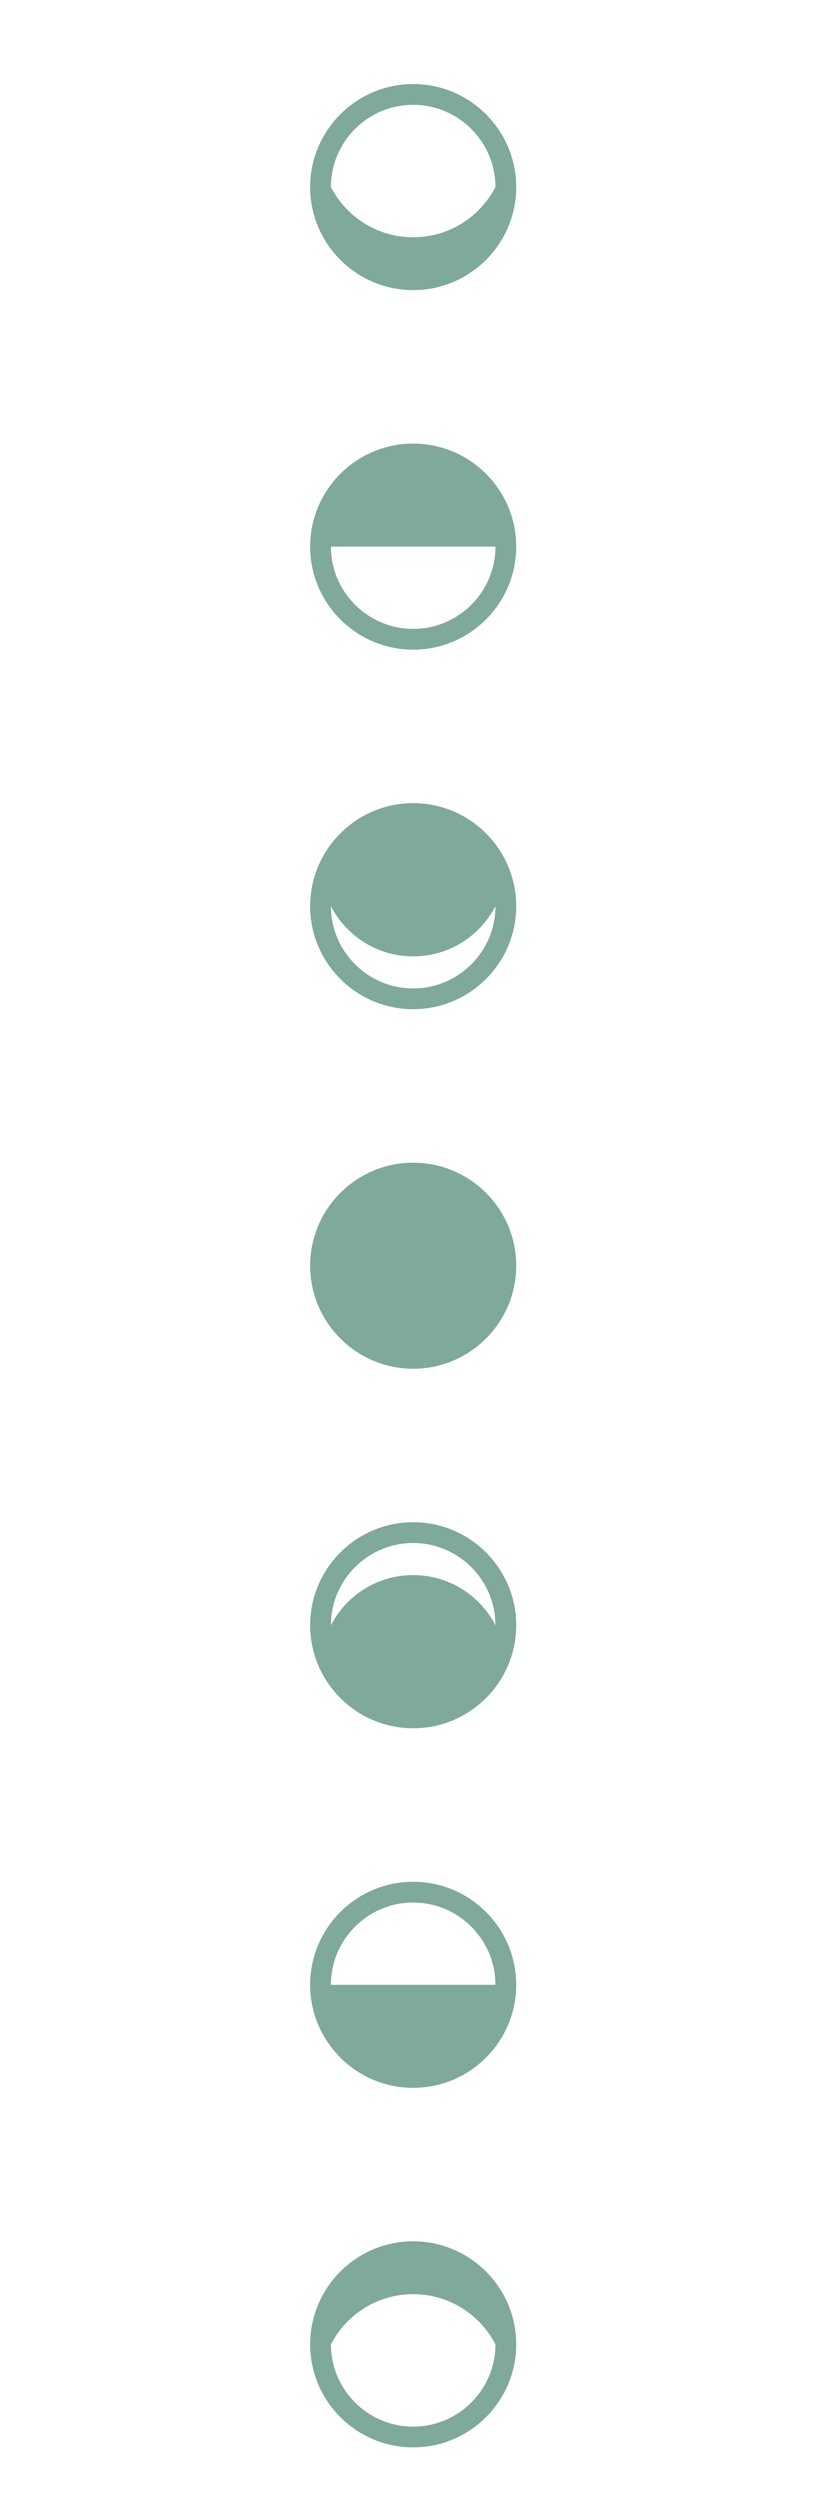
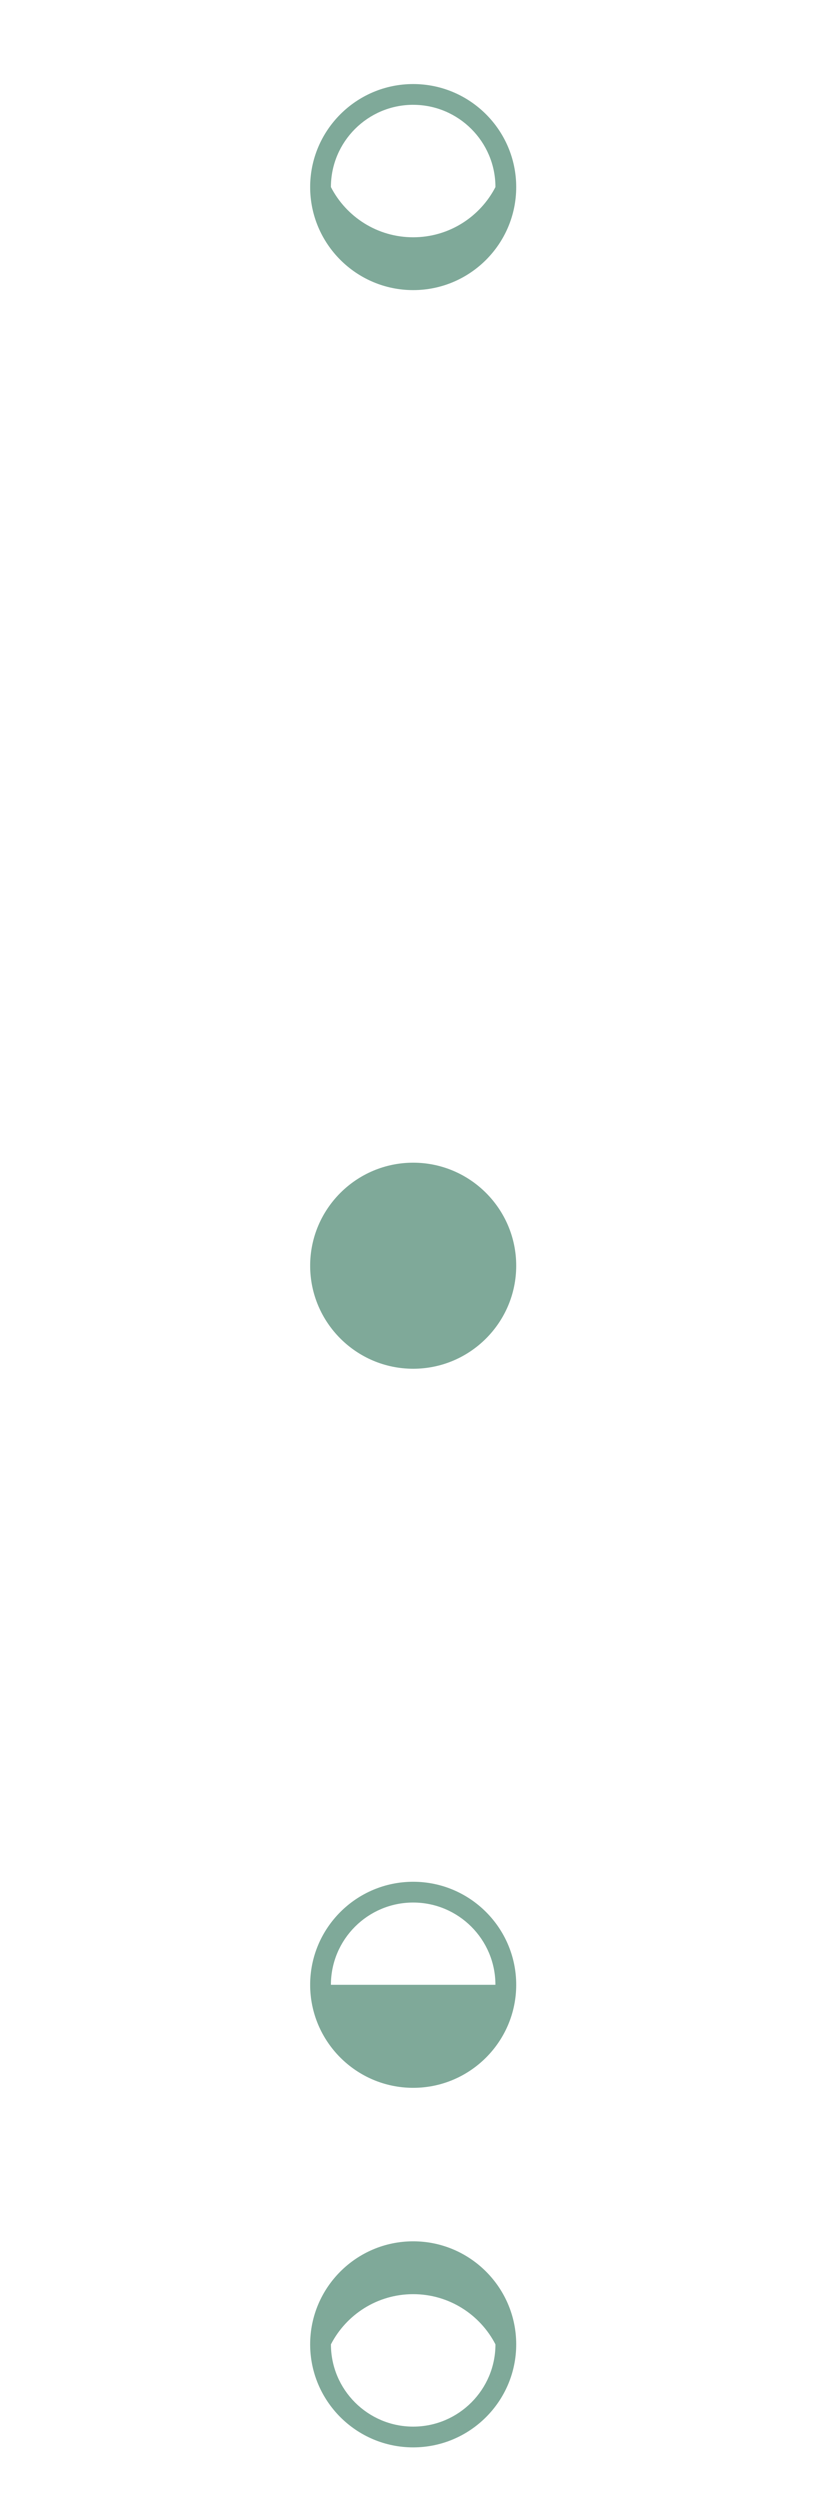
<svg xmlns="http://www.w3.org/2000/svg" id="Layer_1" data-name="Layer 1" viewBox="0 0 536 1636">
  <defs>
    <style>
      .cls-1 {
        fill: #005433;
      }

      .cls-2 {
        opacity: .5;
      }
    </style>
  </defs>
  <g class="cls-2">
    <path class="cls-1" d="M270.41,760.9c-37.18,0-67.43,30.25-67.43,67.43s30.25,67.43,67.43,67.43,67.43-30.25,67.43-67.43-30.25-67.43-67.43-67.43Z" />
-     <path class="cls-1" d="M270.41,525.6c-37.18,0-67.43,30.25-67.43,67.43s30.25,67.43,67.43,67.43,67.43-30.25,67.43-67.43-30.25-67.43-67.43-67.43ZM270.41,646.86c-29.68,0-53.83-24.15-53.83-53.83,10.07,19.5,30.37,32.85,53.83,32.85s43.77-13.35,53.84-32.85h0c0,29.68-24.15,53.84-53.83,53.84Z" />
-     <path class="cls-1" d="M270.41,290.3c-37.18,0-67.43,30.25-67.43,67.43s30.25,67.43,67.43,67.43,67.43-30.25,67.43-67.43-30.25-67.43-67.43-67.43ZM270.41,411.56c-29.68,0-53.83-24.15-53.83-53.83h107.67c0,29.68-24.15,53.83-53.83,53.83Z" />
    <path class="cls-1" d="M270.41,189.86c37.18,0,67.43-30.25,67.43-67.43s-30.25-67.43-67.43-67.43-67.43,30.25-67.43,67.43,30.25,67.43,67.43,67.43ZM270.41,68.6c29.68,0,53.83,24.15,53.83,53.83-10.07,19.5-30.37,32.85-53.84,32.85s-43.77-13.35-53.83-32.85h0c0-29.68,24.15-53.84,53.83-53.84Z" />
-     <path class="cls-1" d="M270.41,996.19c-37.18,0-67.43,30.25-67.43,67.43s30.25,67.43,67.43,67.43,67.43-30.25,67.43-67.43-30.25-67.43-67.43-67.43ZM324.24,1063.63c-10.07-19.5-30.37-32.85-53.84-32.85s-43.77,13.35-53.83,32.85c0-29.68,24.15-53.83,53.83-53.83s53.83,24.15,53.83,53.83h0Z" />
    <path class="cls-1" d="M270.41,1231.49c-37.18,0-67.43,30.25-67.43,67.43s30.25,67.43,67.43,67.43,67.43-30.25,67.43-67.43-30.25-67.43-67.43-67.43ZM324.24,1298.92h-107.67c0-29.69,24.15-53.83,53.83-53.83s53.83,24.15,53.83,53.83h0Z" />
    <path class="cls-1" d="M270.41,1466.79c-37.18,0-67.43,30.25-67.43,67.43s30.25,67.43,67.43,67.43,67.43-30.25,67.43-67.43-30.25-67.43-67.43-67.43ZM270.41,1588.06c-29.68,0-53.83-24.15-53.83-53.83h0c10.07-19.5,30.37-32.85,53.83-32.85s43.77,13.35,53.84,32.85c0,29.68-24.15,53.83-53.83,53.83Z" />
  </g>
</svg>